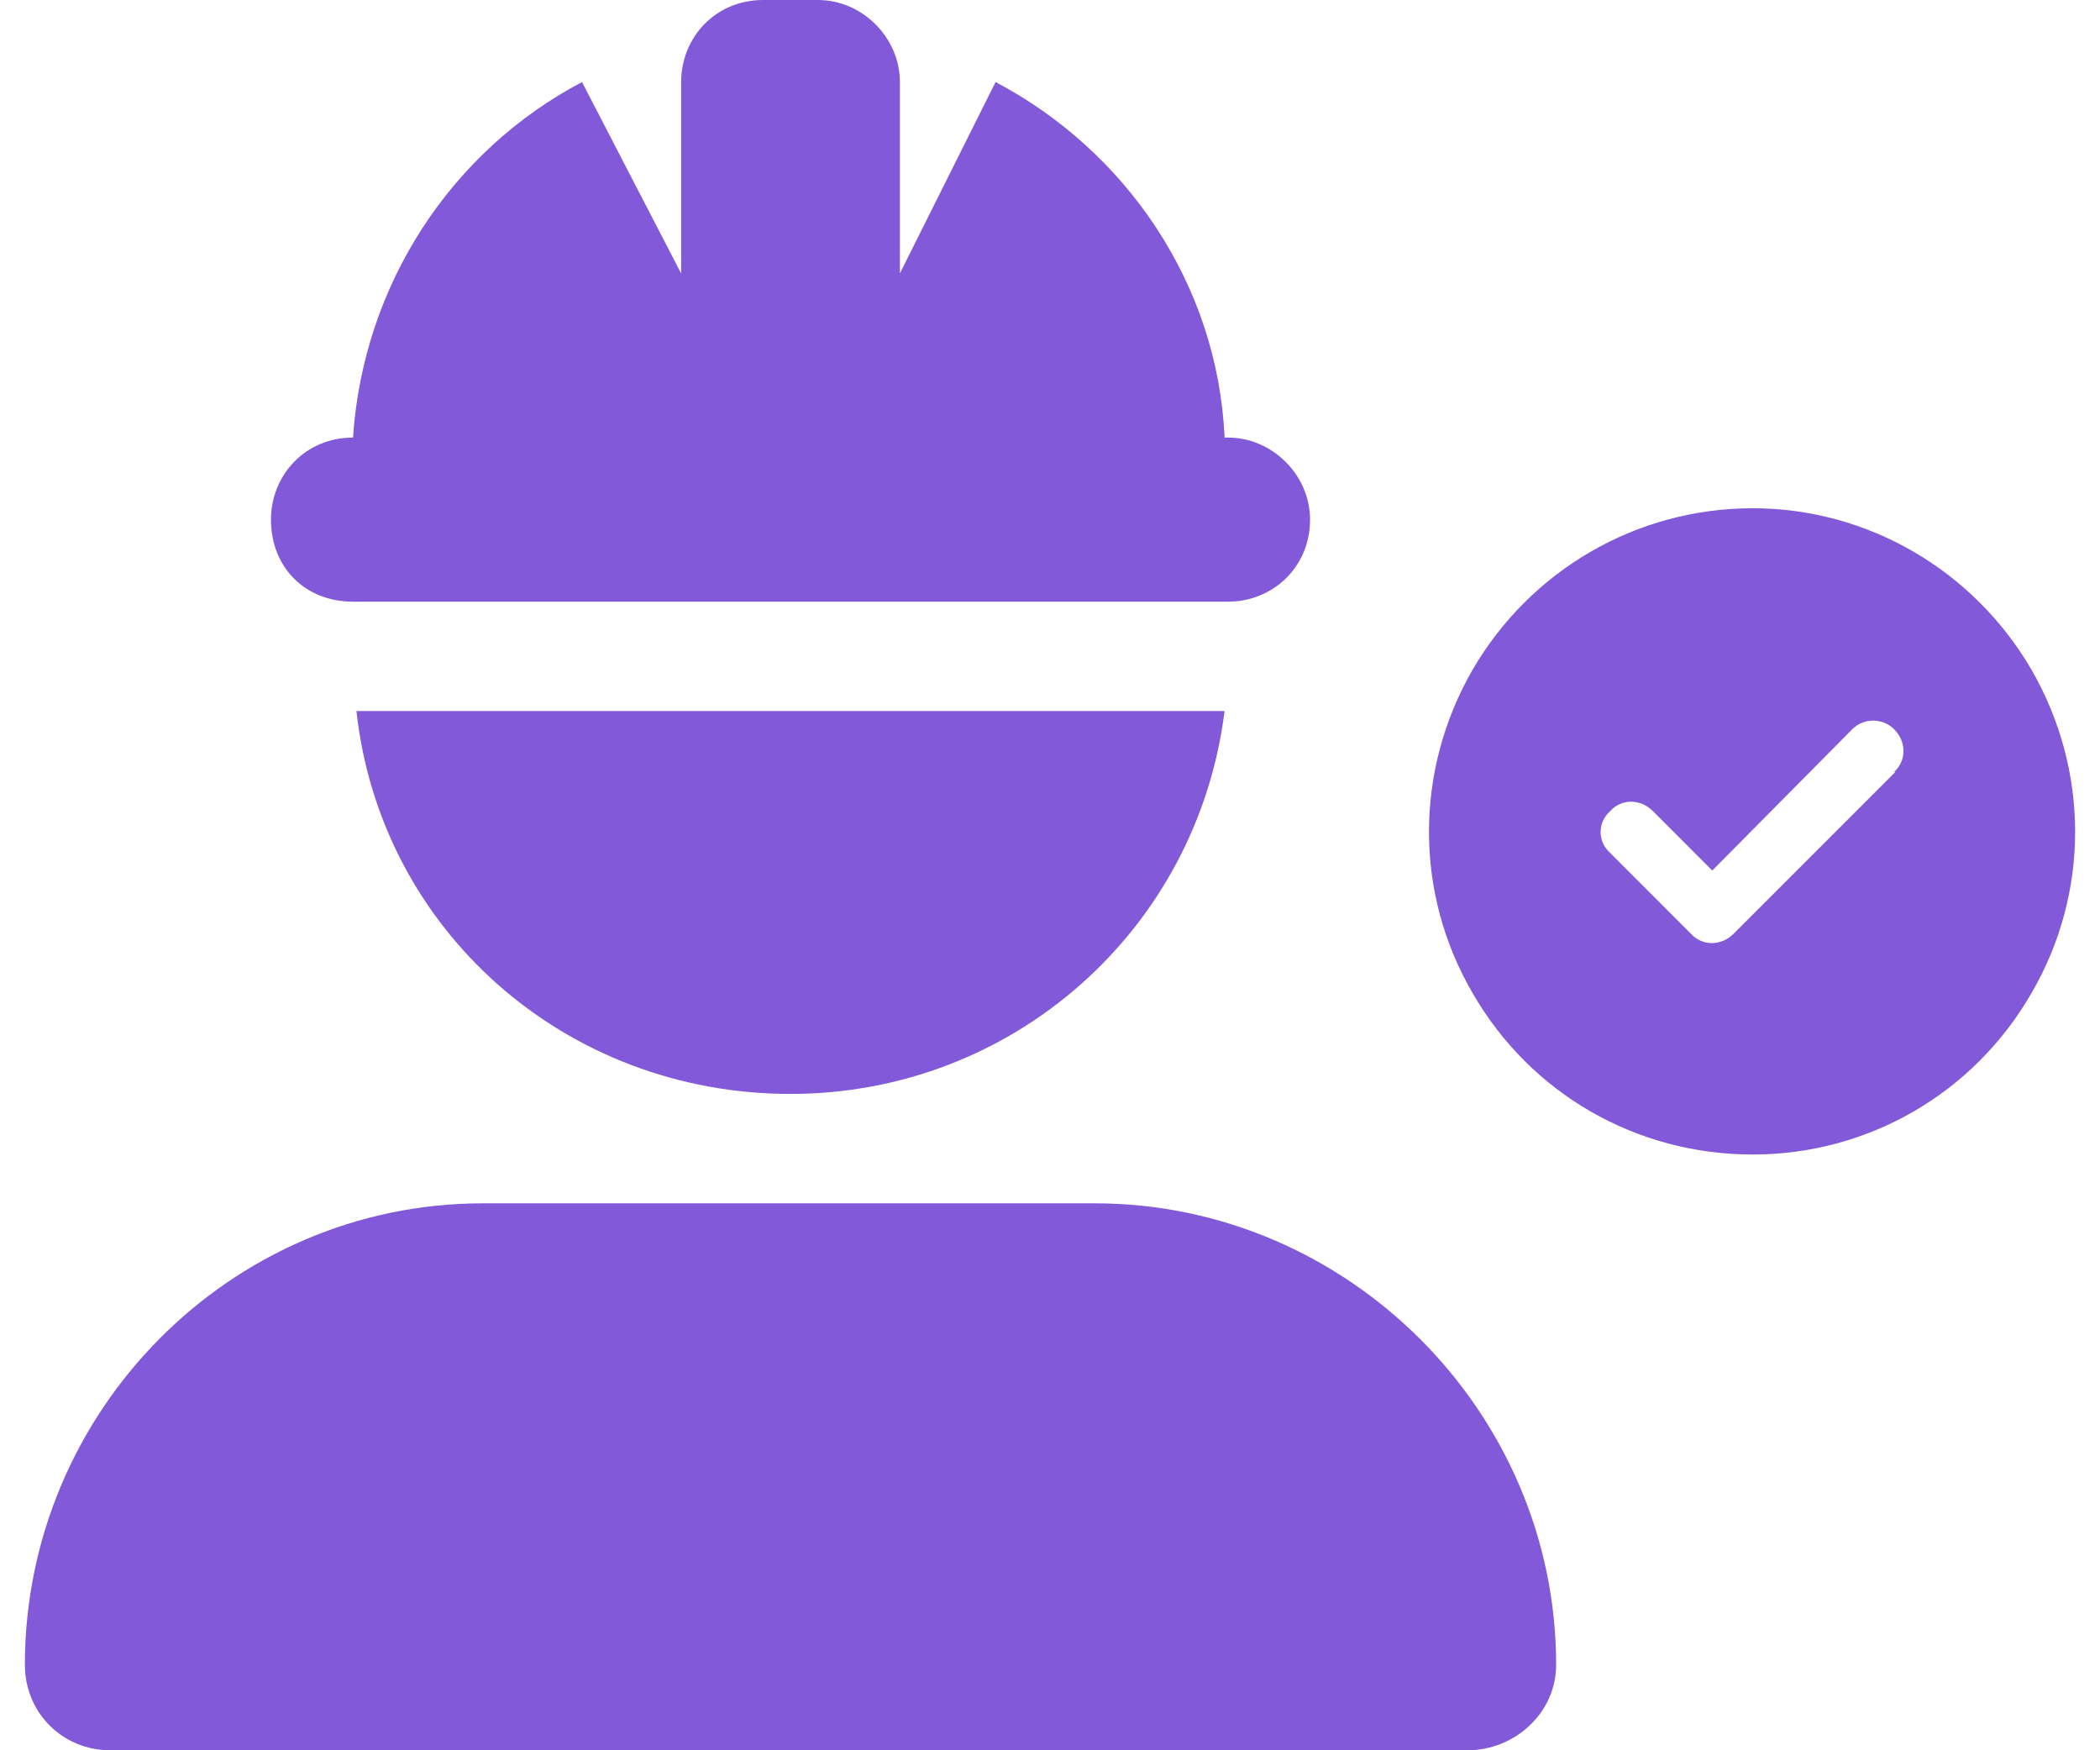
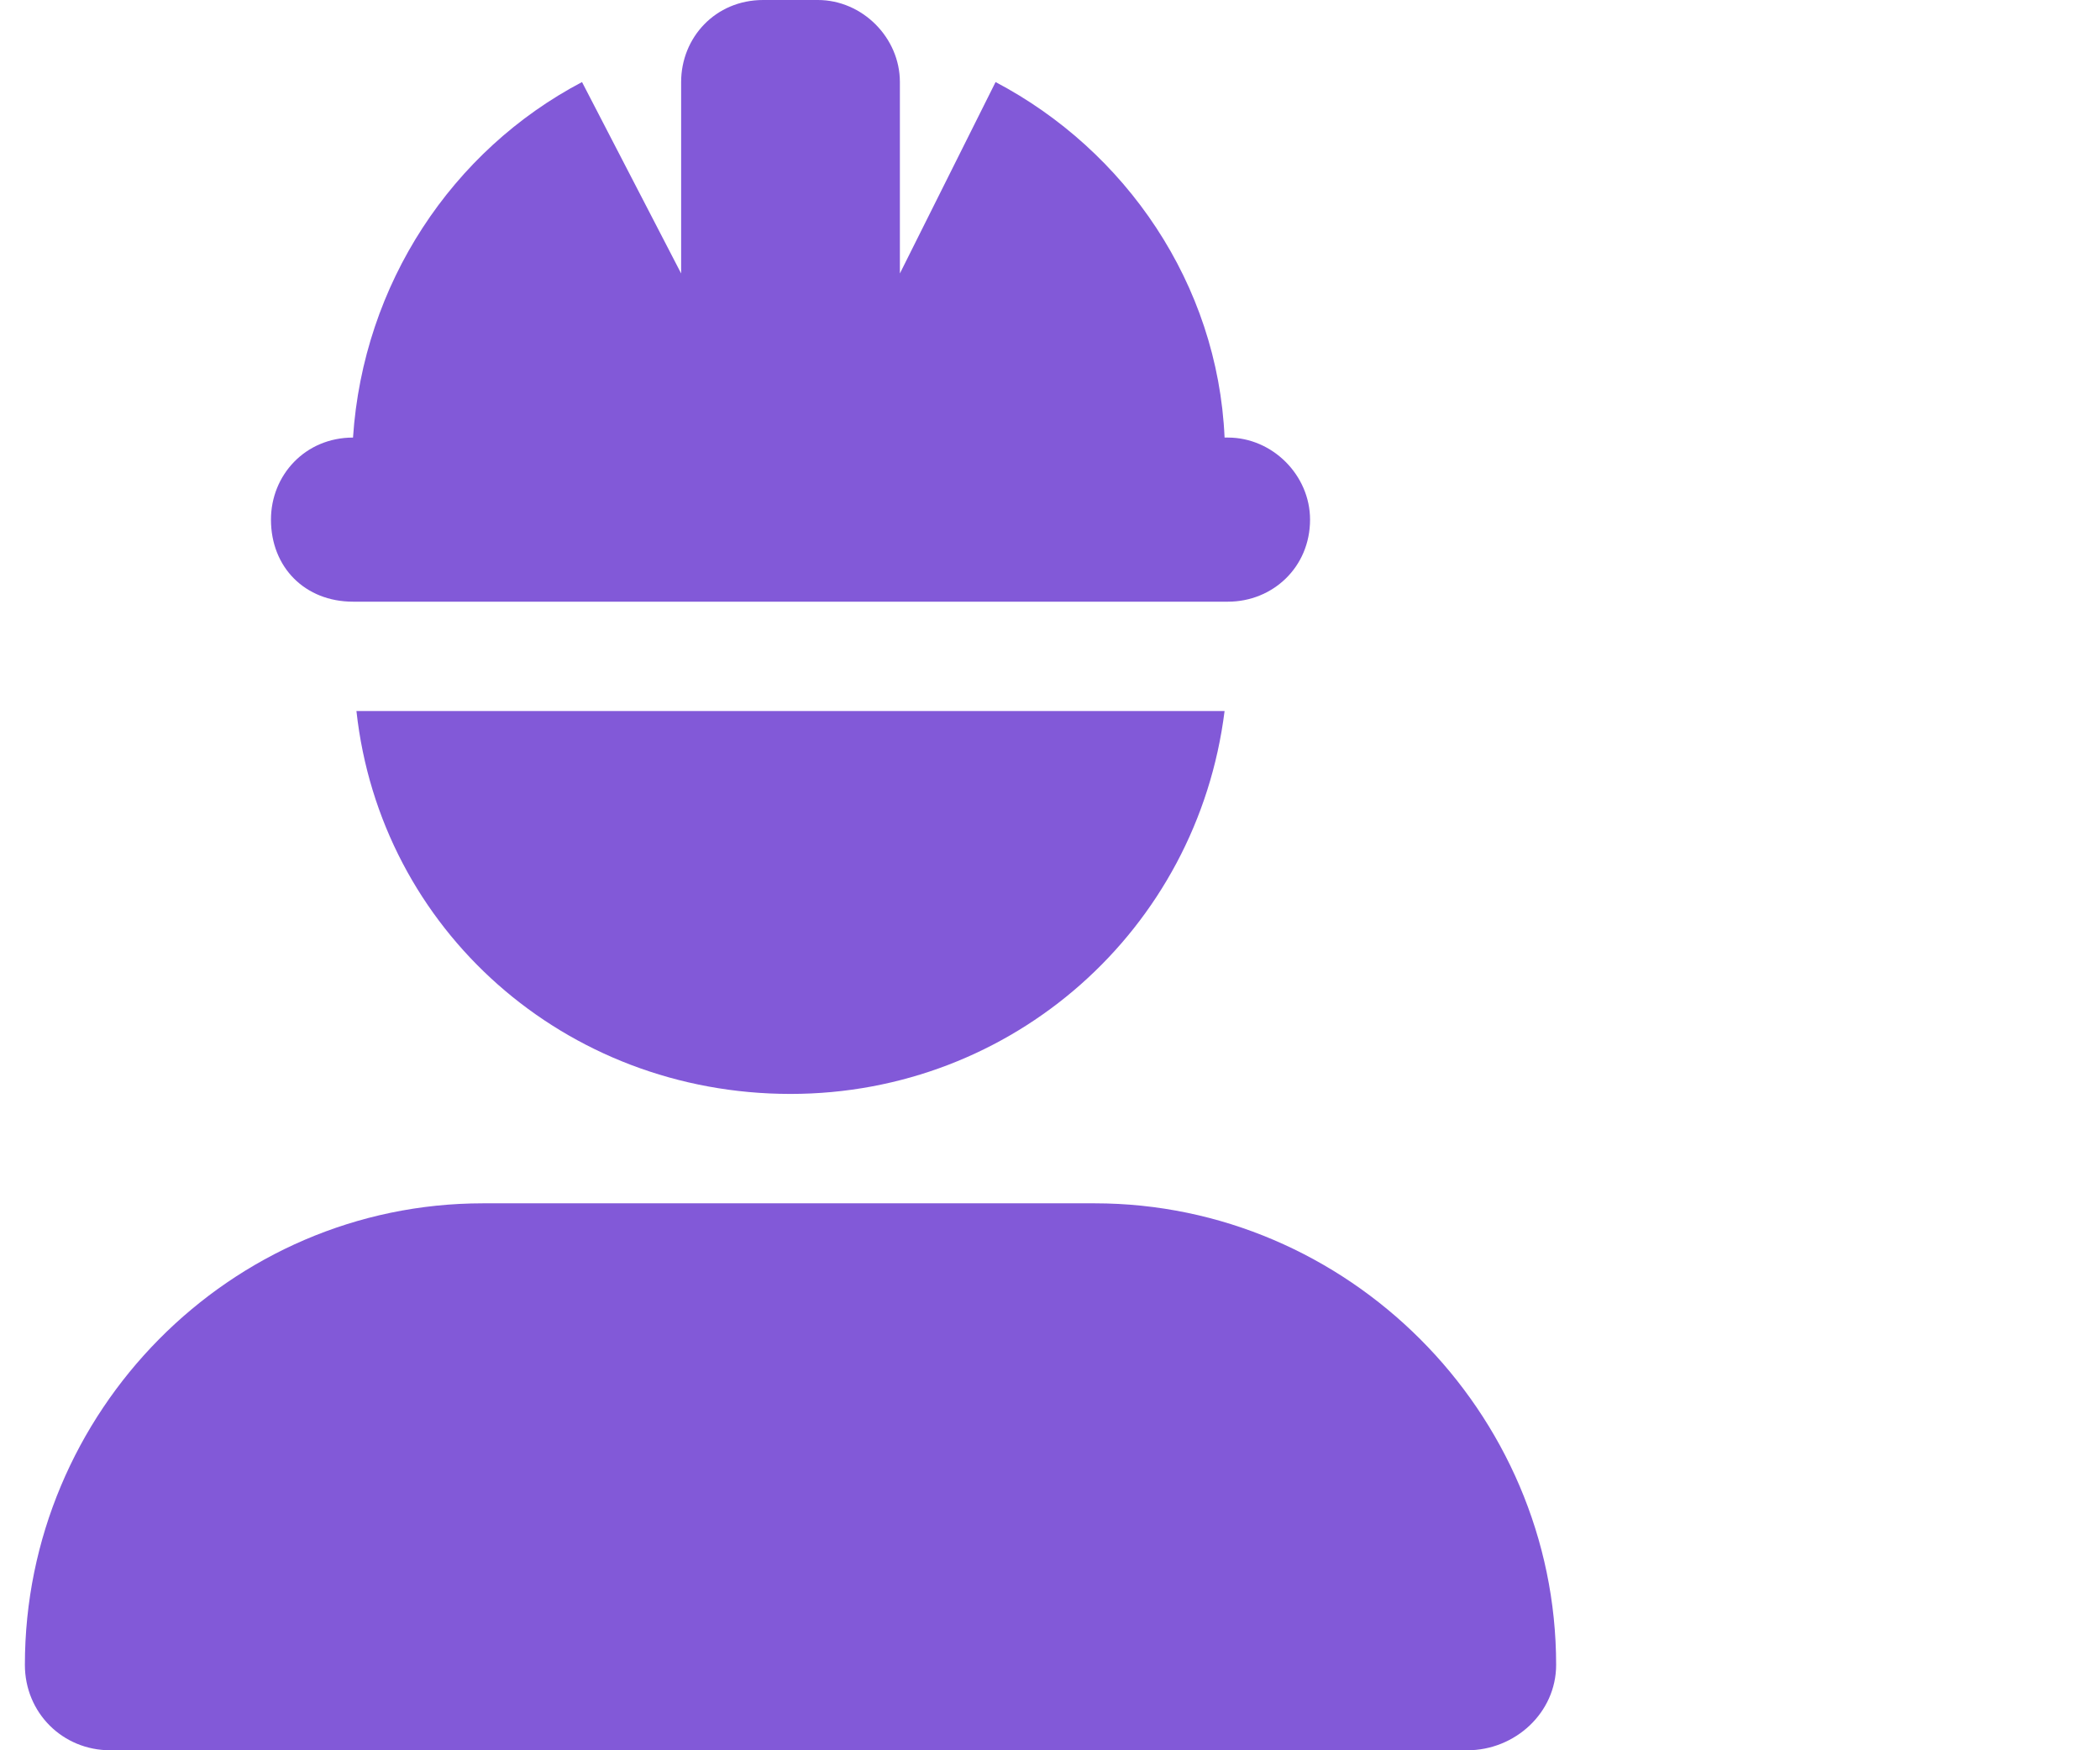
<svg xmlns="http://www.w3.org/2000/svg" width="60" height="50" viewBox="0 0 60 50" fill="none">
  <path d="M21.805 0H23.367C24.637 0 25.711 1.074 25.711 2.344V7.812L28.445 2.344C32.156 4.297 34.793 8.105 34.988 12.5H35.086C36.355 12.5 37.43 13.574 37.43 14.844C37.43 16.211 36.355 17.188 35.086 17.188H10.086C8.719 17.188 7.742 16.211 7.742 14.844C7.742 13.574 8.719 12.5 10.086 12.5C10.379 8.105 12.918 4.297 16.629 2.344L19.461 7.812V2.344C19.461 1.074 20.438 0 21.805 0ZM22.586 31.25C16.141 31.25 10.867 26.562 10.184 20.312H34.988C34.207 26.562 28.934 31.25 22.586 31.25ZM13.797 34.375H31.277C38.504 34.375 44.461 40.332 44.461 47.559C44.461 48.926 43.289 50 41.922 50H3.152C1.785 50 0.711 48.926 0.711 47.559C0.711 40.332 6.57 34.375 13.797 34.375Z" fill="#8259D8" />
-   <path d="M50.076 32.981C46.759 32.981 43.73 31.25 42.072 28.365C40.413 25.517 40.413 22.019 42.072 19.135C43.73 16.286 46.759 14.519 50.076 14.519C53.358 14.519 56.386 16.286 58.045 19.135C59.704 22.019 59.704 25.517 58.045 28.365C56.386 31.25 53.358 32.981 50.076 32.981ZM54.151 22.055H54.115C54.475 21.731 54.475 21.19 54.115 20.829C53.79 20.505 53.249 20.505 52.925 20.829L48.922 24.868L47.228 23.173C46.867 22.812 46.326 22.812 46.002 23.173C45.641 23.498 45.641 24.038 46.002 24.363L48.309 26.671C48.634 27.031 49.175 27.031 49.535 26.671L54.151 22.055Z" fill="#8259D8" />
</svg>